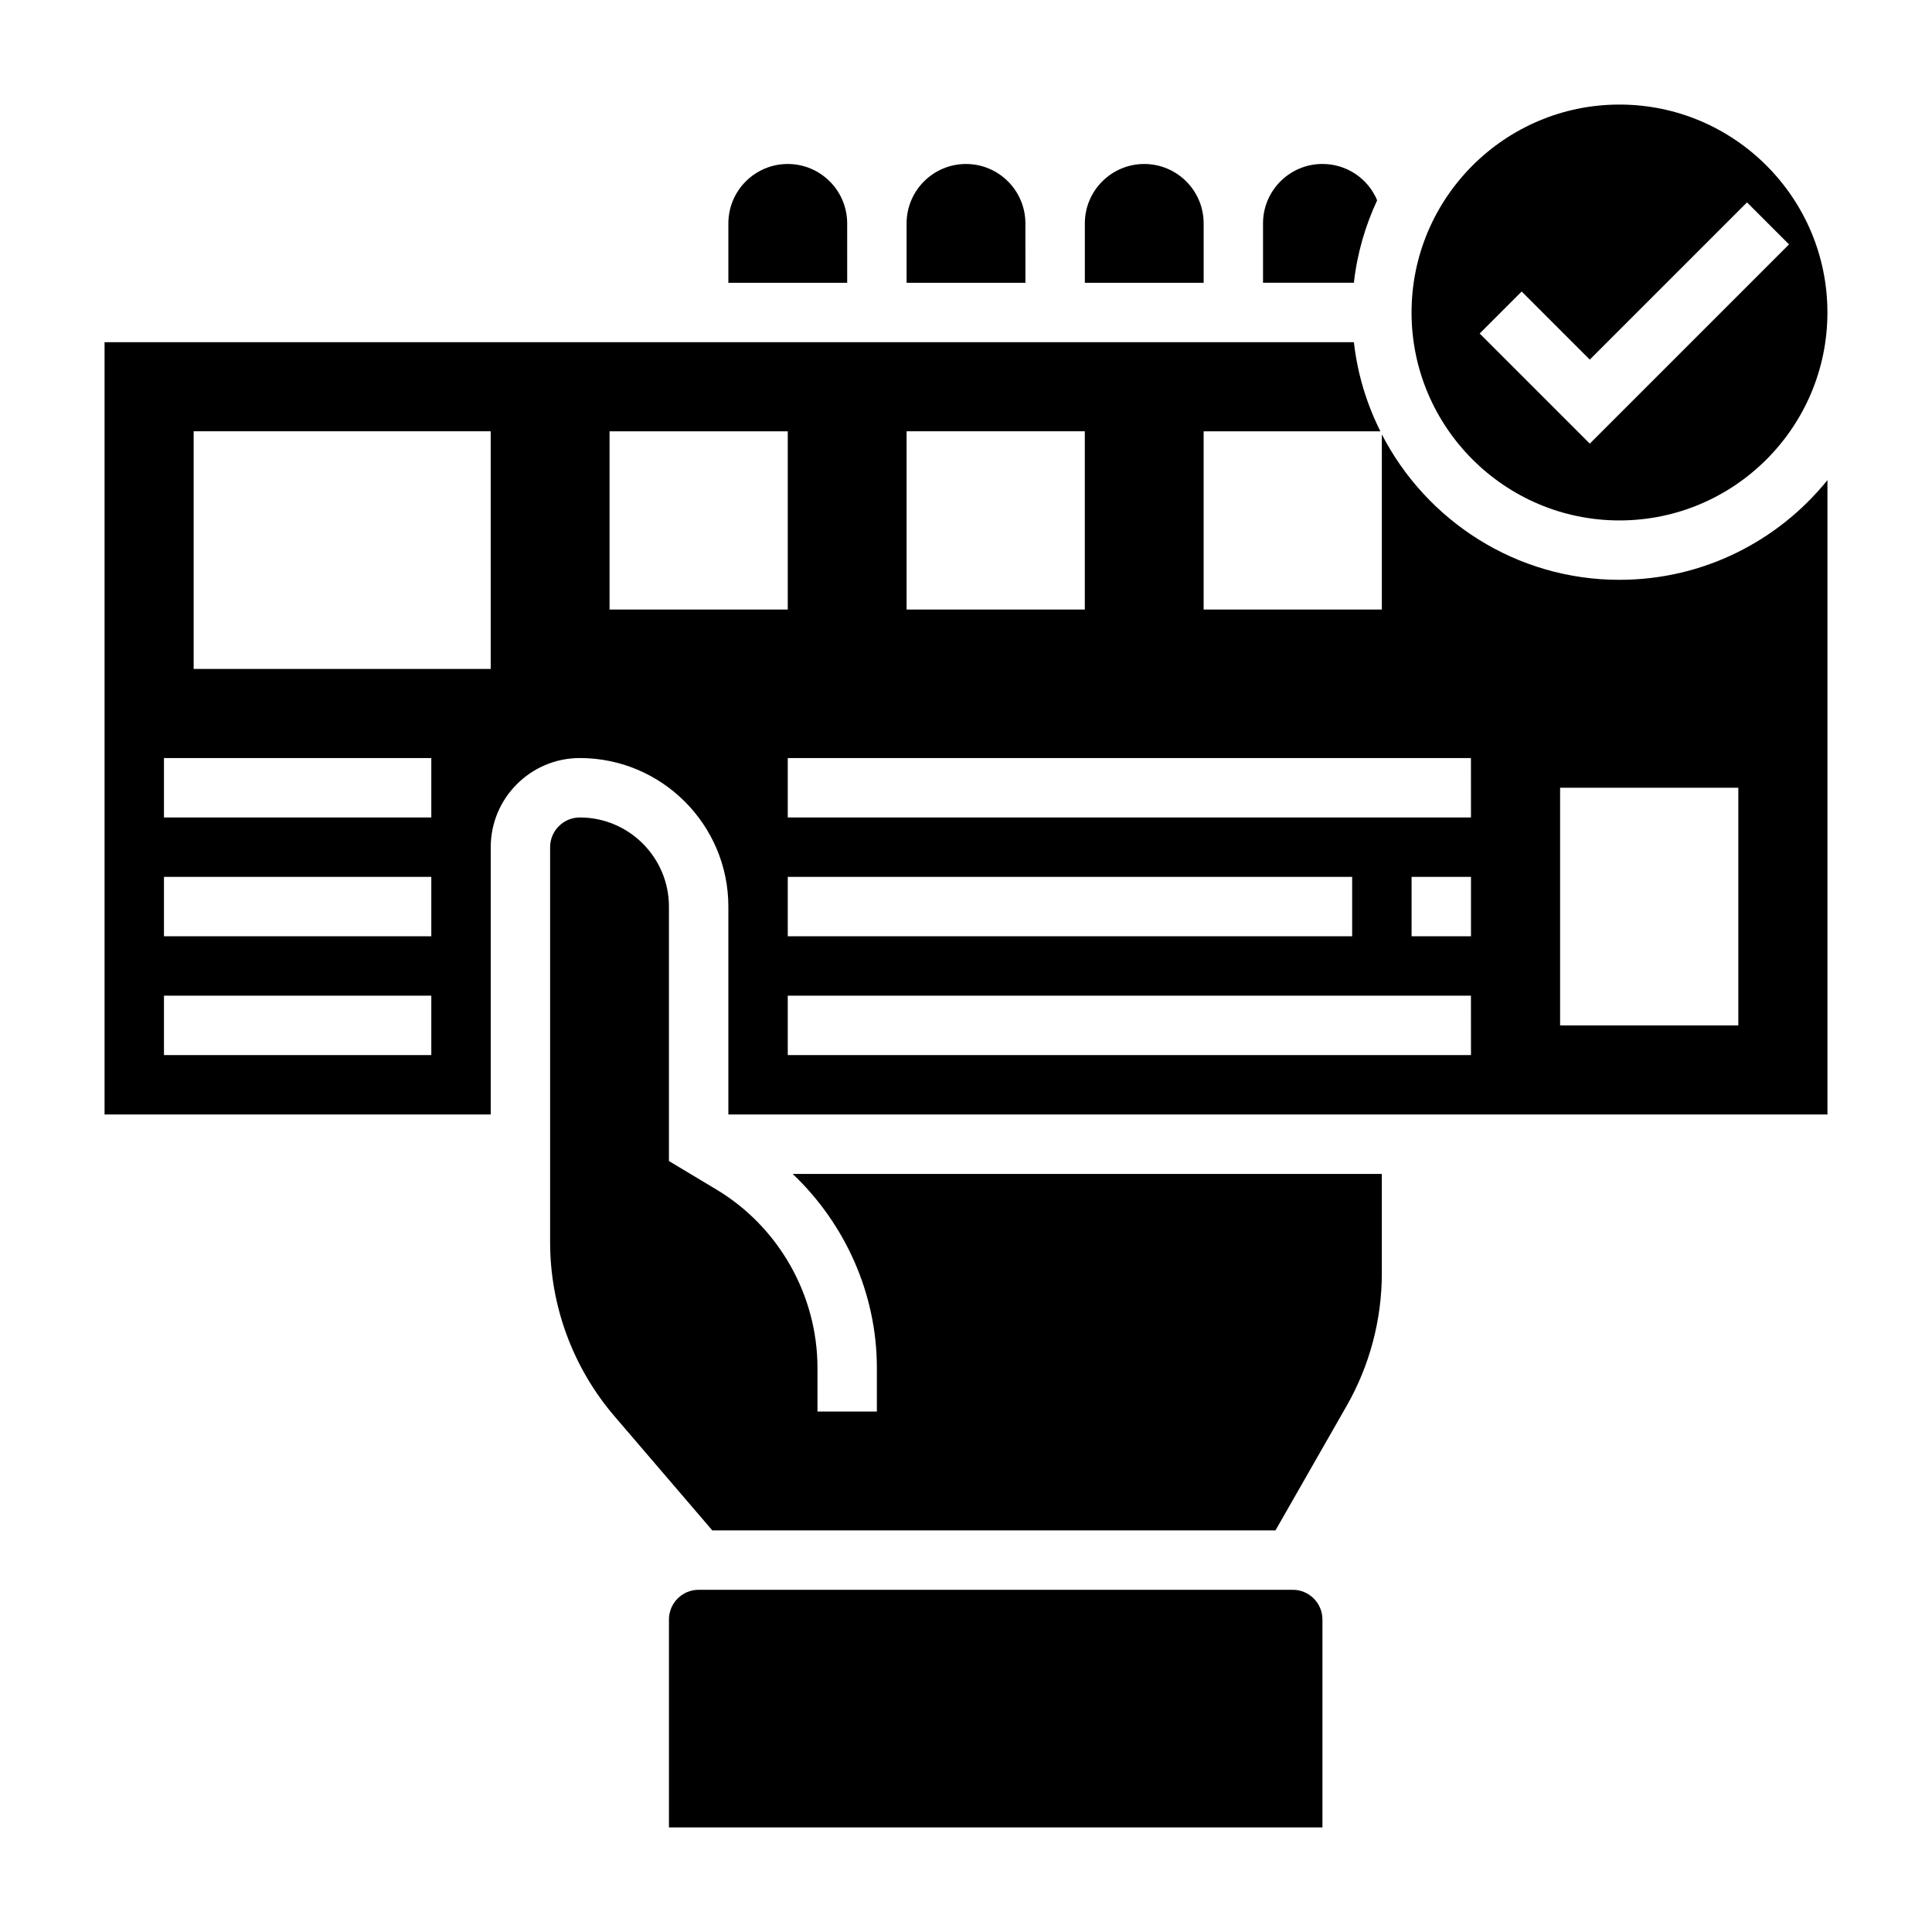
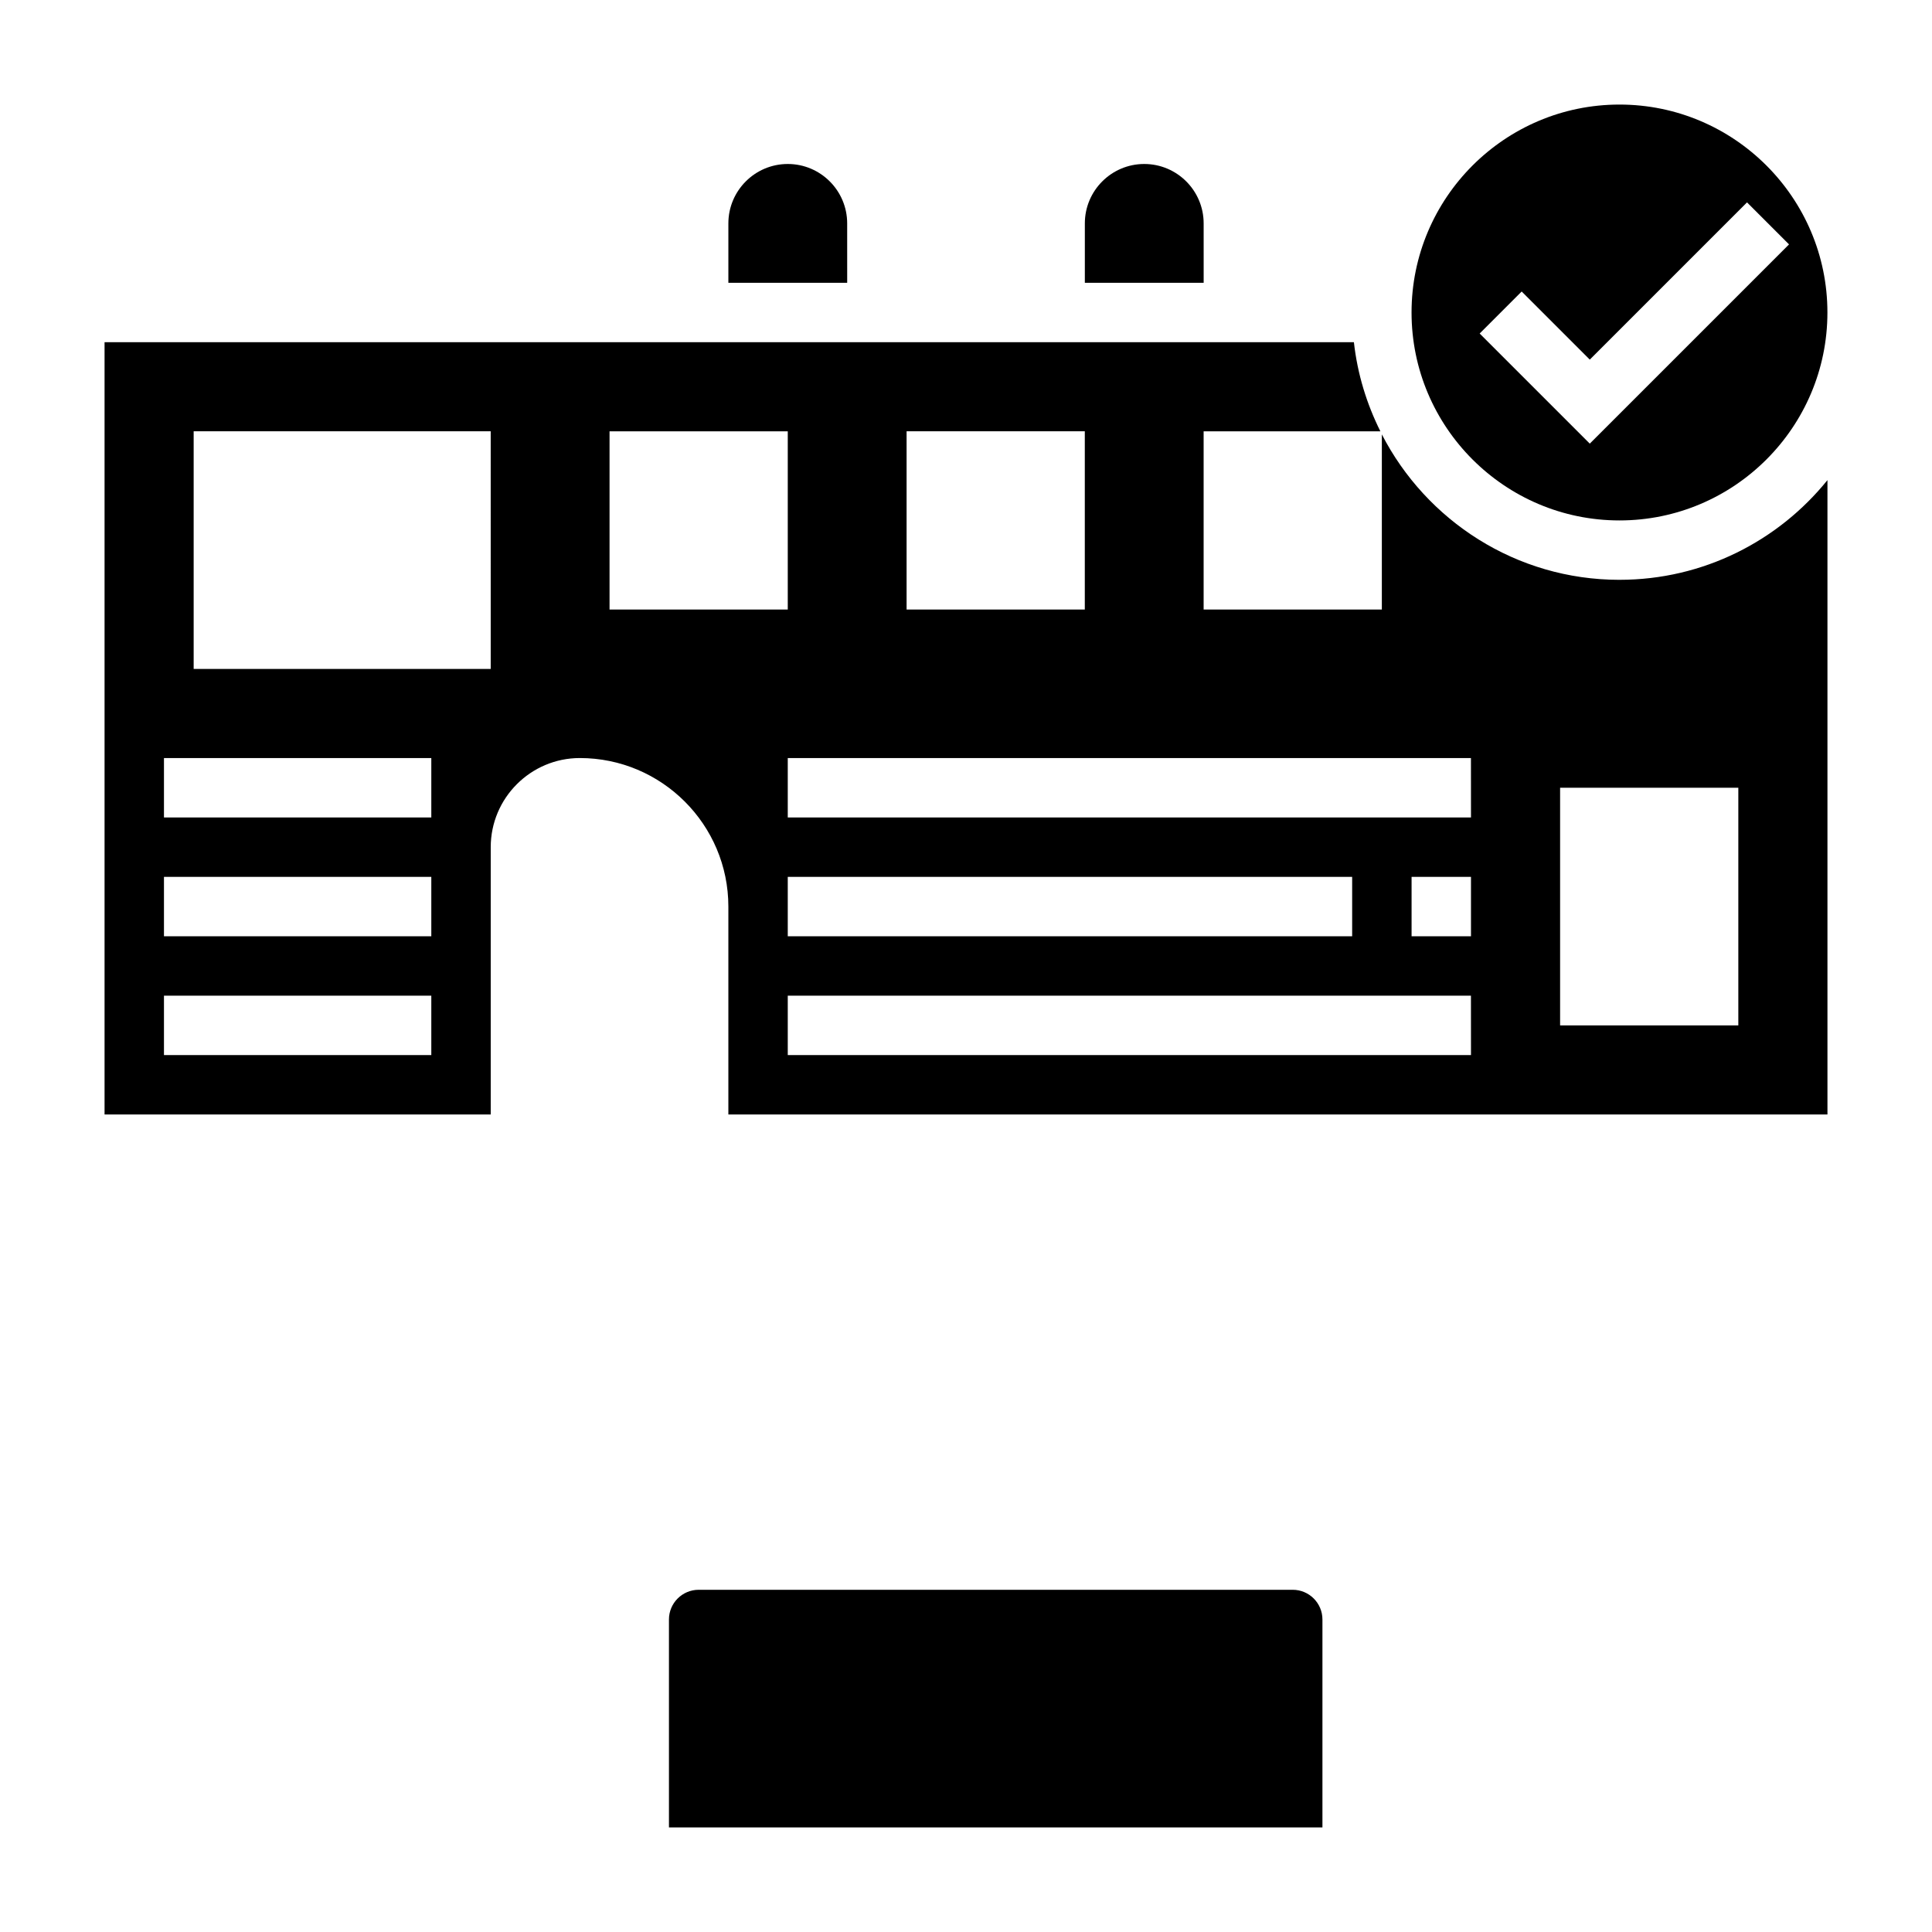
<svg xmlns="http://www.w3.org/2000/svg" fill="#000000" width="800px" height="800px" version="1.1" viewBox="144 144 512 512">
  <g>
-     <path d="m376.38 506.5v11.578h-15.742v-11.578c0-19.238-10.25-37.344-26.75-47.246l-12.613-7.566v-67.434c0-13.02-10.598-23.617-23.617-23.617-4.336 0-7.871 3.535-7.871 7.871v104.71c0 16.895 6.062 33.273 17.059 46.105l25.922 30.246h149.25l18.852-32.984c6.106-10.688 9.332-22.844 9.332-35.148v-26.332h-156.13c13.957 13.242 22.309 31.812 22.309 51.398z" />
    <path d="m573.18 281.92c30.387 0 55.105-24.719 55.105-55.105s-24.719-55.105-55.105-55.105c-30.387 0-55.105 24.719-55.105 55.105s24.719 55.105 55.105 55.105zm-25.922-60.668 18.051 18.051 41.668-41.668 11.133 11.133-52.801 52.797-29.18-29.18z" />
    <path d="m486.59 565.31h-157.44c-4.336 0-7.871 3.527-7.871 7.871v55.105h173.18v-55.105c0-4.348-3.531-7.871-7.871-7.871z" />
    <path d="m462.98 203.2c0-8.684-7.062-15.742-15.742-15.742-8.684 0-15.742 7.062-15.742 15.742v15.742h31.488z" />
    <path d="m368.51 203.2c0-8.684-7.062-15.742-15.742-15.742-8.684 0-15.742 7.062-15.742 15.742v15.742h31.488z" />
-     <path d="m508.96 197.08c-2.418-5.769-8.062-9.629-14.504-9.629-8.684 0-15.742 7.062-15.742 15.742v15.742h24.082c0.855-7.734 3.004-15.07 6.164-21.855z" />
-     <path d="m415.74 203.2c0-8.684-7.062-15.742-15.742-15.742-8.684 0-15.742 7.062-15.742 15.742v15.742h31.488z" />
    <path d="m573.18 297.66c-27.418 0-51.207-15.688-62.977-38.543v46.414h-47.23v-47.23h46.84c-3.629-7.266-6.078-15.207-7.016-23.617h-331.09v204.67h102.34v-70.848c0-13.02 10.598-23.617 23.617-23.617 21.703 0 39.359 17.656 39.359 39.359v55.105h291.27v-168.12c-13 16.094-32.859 26.422-55.105 26.422zm-314.88 125.95h-70.848v-15.742h70.848zm0-31.488h-70.848v-15.742h70.848zm0-31.488h-70.848v-15.742h70.848zm15.746-39.359h-78.723v-62.977h78.719zm110.21-62.977h47.23v47.23h-47.23zm-78.719 47.234v-47.23h47.23v47.23zm47.23 70.848h149.57v15.742h-149.57zm181.06 47.23h-181.06v-15.742h181.05zm0-31.488h-15.742v-15.742h15.742zm0-31.488h-181.06v-15.742h181.05zm70.848 55.105h-47.23v-62.977h47.23z" />
  </g>
</svg>